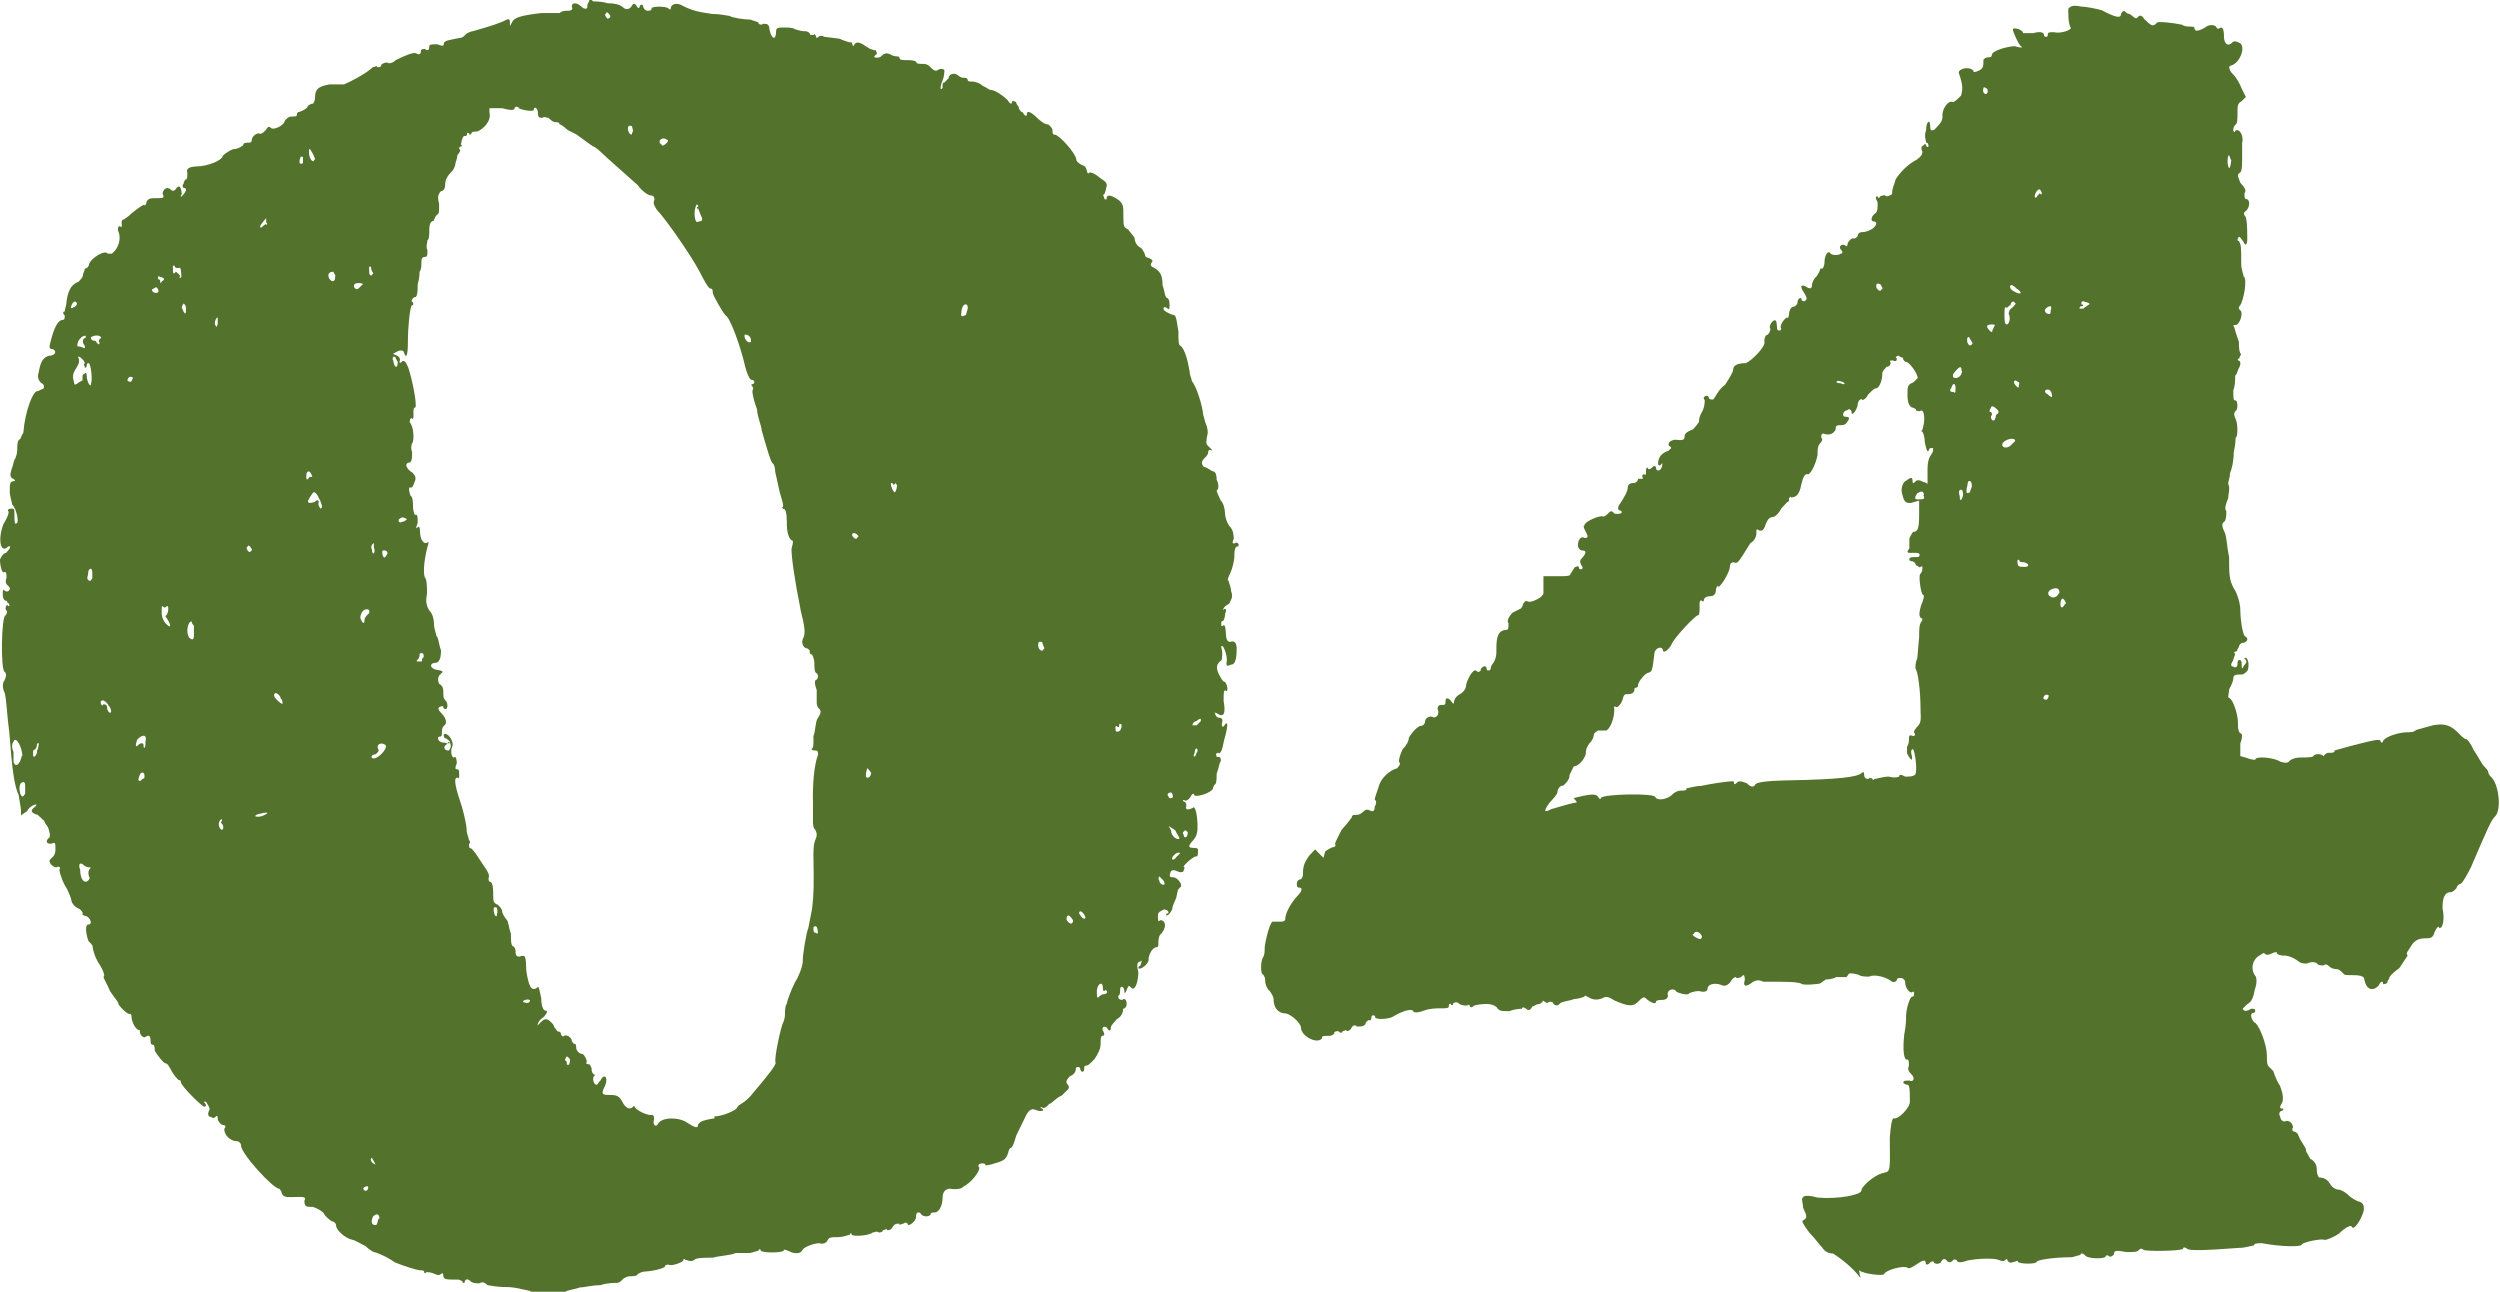
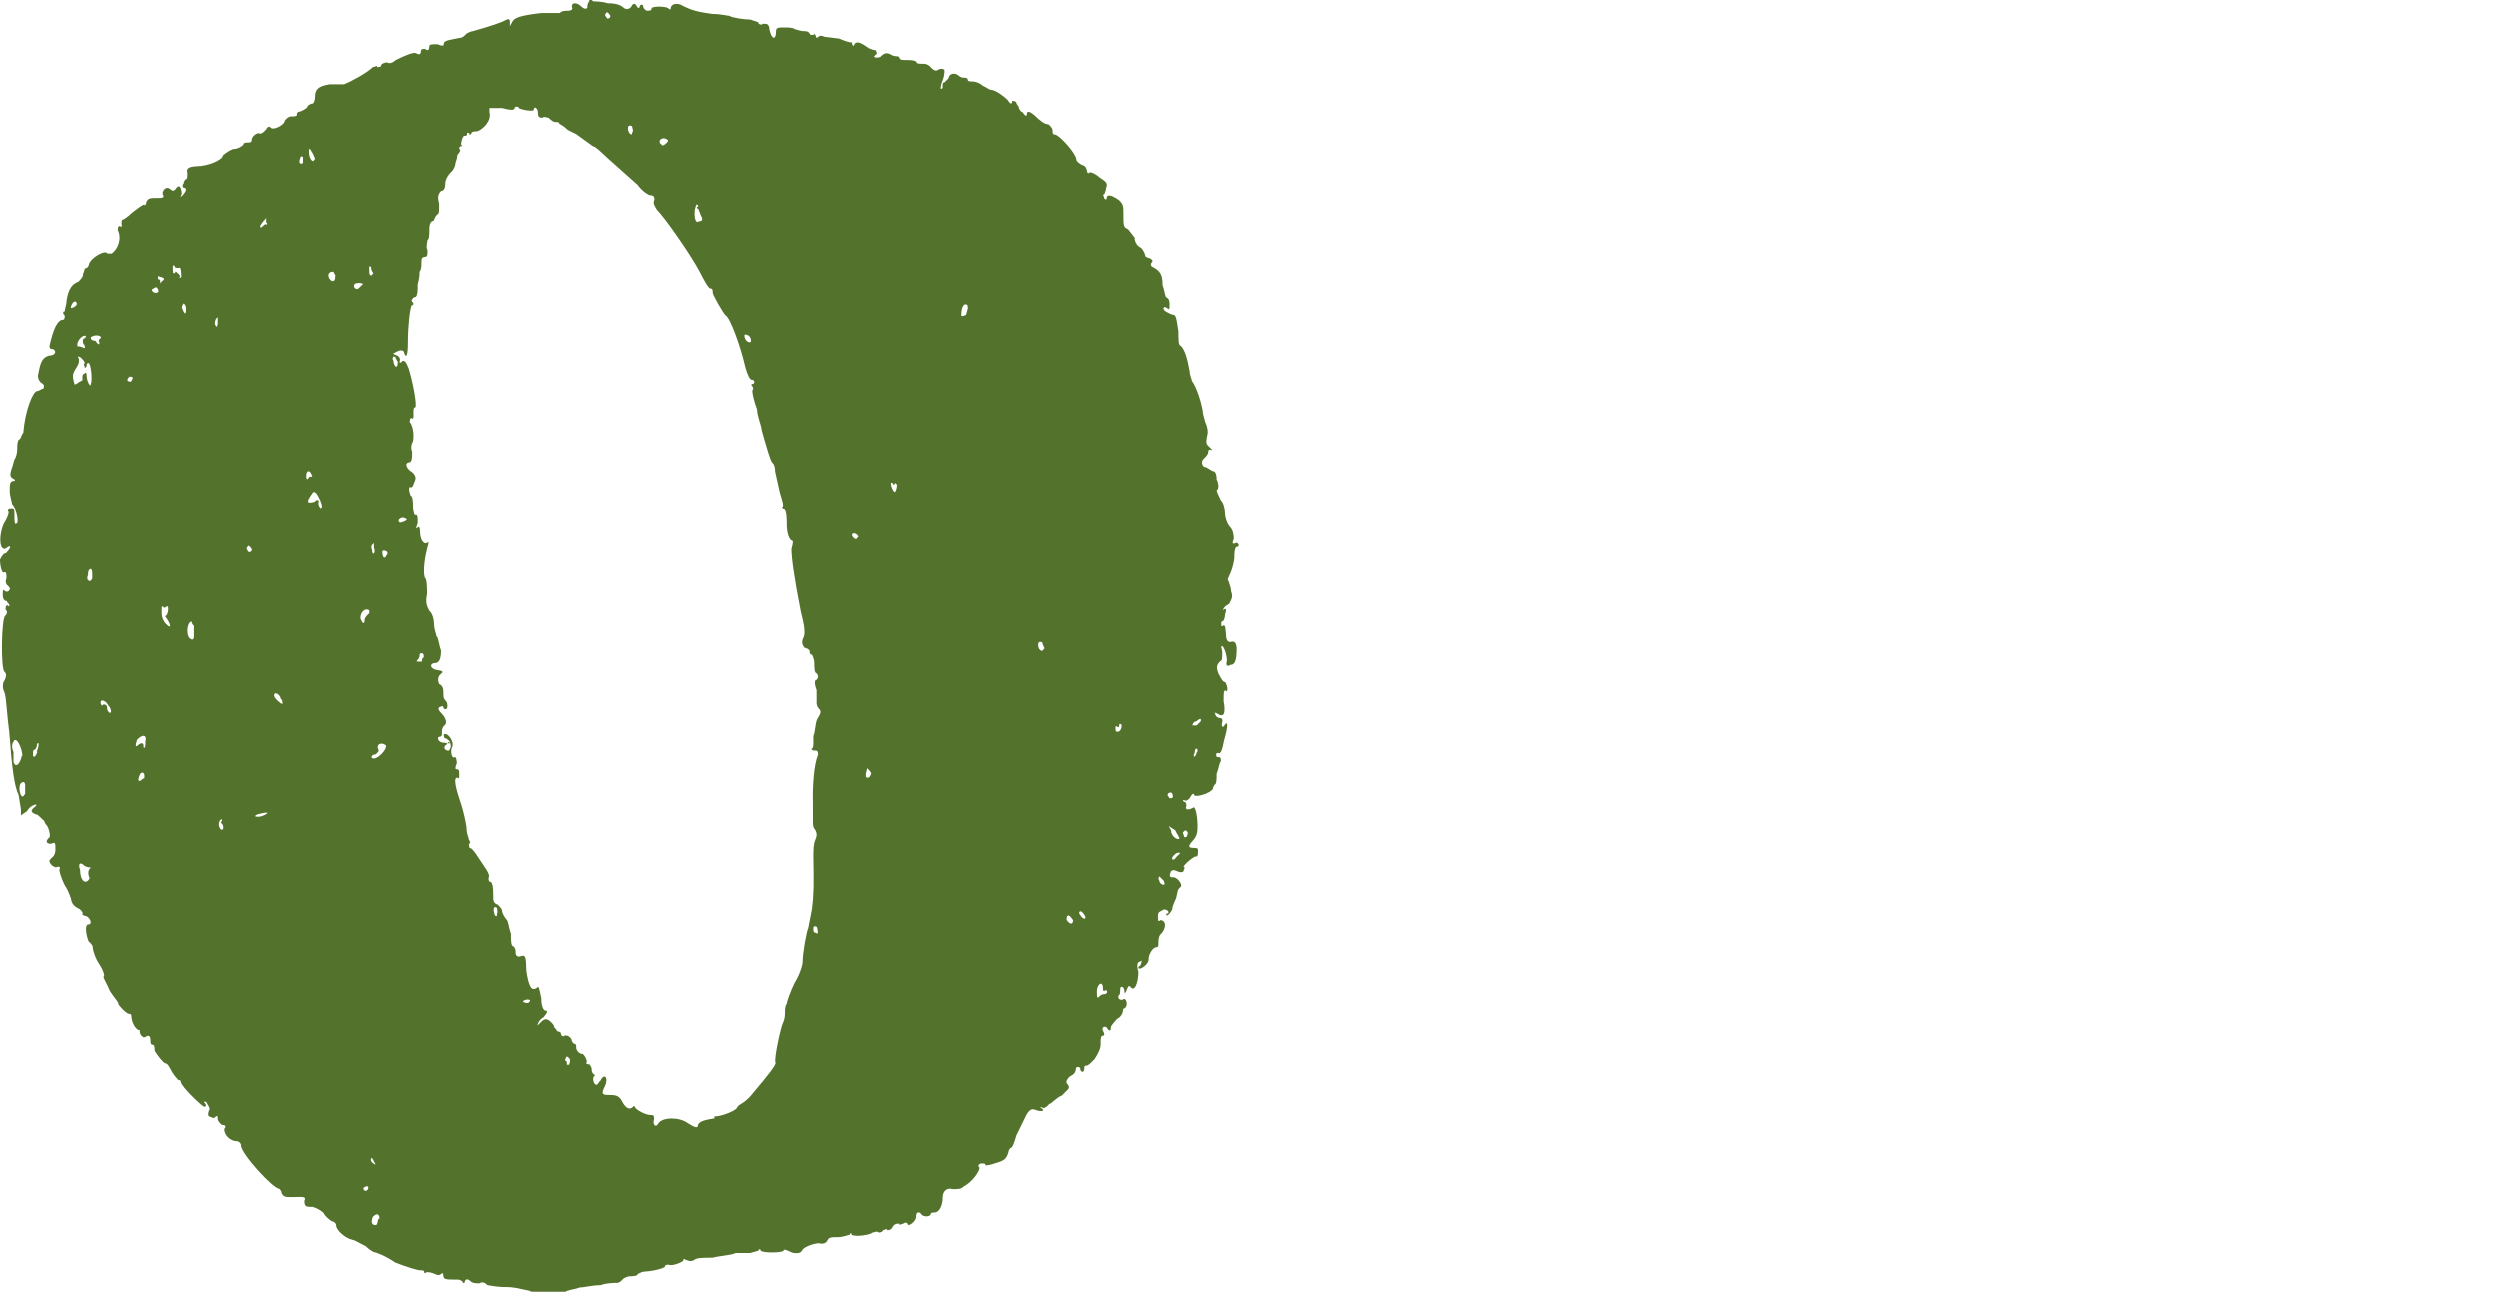
<svg xmlns="http://www.w3.org/2000/svg" id="_レイヤー_2" viewBox="0 0 53.63 27.71">
  <defs>
    <style>.cls-1{fill:#53722c;}</style>
  </defs>
  <g id="_レイヤー_1-2">
    <path class="cls-1" d="M11.17,27.65s-.14-.04-.31-.04c-.23,0-.36-.04-.4-.04-.05-.04-.09-.09-.18-.04-.05,0-.14,0-.18-.04-.06-.06-.11-.06-.13,0,0,.04-.04.05-.05,0,0,0-.05-.04-.09-.04-.27,0-.31,0-.32-.08,0-.06-.02-.07-.05-.04-.03.03-.07.03-.13,0-.09-.04-.14-.04-.18-.04-.03.03-.05.03-.05,0,0-.04-.04-.04-.09-.04-.05,0-.32-.08-.54-.17-.18-.13-.41-.22-.45-.22,0,0-.09-.04-.18-.13-.09-.04-.23-.13-.27-.13-.18-.04-.36-.22-.36-.31,0-.05-.05-.09-.09-.09,0,0-.14-.09-.18-.18-.09-.09-.23-.13-.23-.13-.14,0-.18,0-.18-.13.04-.09,0-.09-.27-.08-.13,0-.18,0-.22-.09,0-.05-.05-.09-.05-.09-.13,0-.82-.75-.82-.93,0-.05-.05-.09-.09-.09-.14,0-.27-.13-.27-.26.04-.05.04-.09-.05-.09-.05-.04-.09-.09-.09-.13,0-.04,0-.09-.05-.04,0,0-.04.05-.09,0-.06,0-.08-.04-.05-.13.04-.05,0-.09-.05-.18-.03-.03-.05-.03-.05,0,.05.04.05.09,0,.09-.04,0-.5-.44-.5-.53,0,0,0-.05-.05-.04,0,0-.09-.09-.14-.18-.05-.09-.09-.18-.14-.18-.04,0-.18-.18-.23-.27,0-.04,0-.14-.05-.13-.03,0-.04-.03-.04-.09,0-.09-.03-.12-.09-.09-.03.03-.06.03-.09,0-.05-.04-.05-.09-.05-.13,0-.05.05,0,0,0-.09,0-.18-.18-.18-.31,0,0,0-.05-.05-.04-.05,0-.23-.18-.23-.22,0-.04-.09-.13-.18-.27-.05-.13-.14-.27-.14-.31.04,0,0-.13-.09-.27-.09-.13-.14-.31-.14-.36,0-.05-.05-.09-.09-.13-.05-.13-.09-.36,0-.36.09,0,.04-.14-.05-.18-.05,0-.09-.04-.09-.04.04,0,0-.09-.09-.13-.09-.04-.14-.13-.14-.18,0,0-.05-.18-.14-.31-.09-.18-.14-.36-.1-.36,0-.03-.02-.04-.05-.04-.04.05-.18-.04-.18-.13l.04-.05s.09-.05.09-.18c0-.14,0-.18-.09-.13-.09,0-.14-.04-.05-.13.05,0,0-.22-.05-.27,0,0-.04-.04-.05-.09l-.14-.13c-.14-.04-.18-.09-.05-.18.03-.03.03-.05,0-.04-.04,0-.13.05-.18.14l-.13.09v-.13s-.05-.31-.05-.31c-.09-.18-.14-.54-.2-1.34-.05-.36-.06-.72-.1-.85-.05-.09-.05-.22,0-.27.04-.09.04-.14,0-.18-.09-.04-.07-1.21.02-1.21.04-.05.04-.09,0-.13,0-.06.01-.09.04-.09.03.03.05.03.04,0,0-.05-.05-.04-.05-.09-.05,0-.09-.04-.09-.13,0-.09,0-.14.04-.09,0,0,.05.04.09,0,.03-.03.03-.06,0-.09-.05-.04-.09-.09-.05-.18,0-.09,0-.14-.05-.13-.04.05-.09-.13-.09-.27.04-.09.09-.14.13-.14.04-.05.09-.09.09-.14t-.04,0c-.18.18-.23-.18-.1-.49.09-.14.13-.27.09-.27,0-.05.04-.05.09-.05.05,0,.05.04.05.09,0,.18,0,.27.05.22.05,0,0-.31-.1-.4,0-.04-.05-.18-.05-.27,0-.18,0-.22.09-.23.03,0,.03-.02,0-.04-.09-.04-.09-.09-.05-.22.04-.09.04-.18.08-.23,0,0,.04-.09.04-.18,0-.09,0-.18.04-.22.04,0,.04-.09.09-.14.04-.49.21-.9.3-.9.04,0,.09-.05.13-.05.03-.06.01-.1-.05-.13-.06-.06-.08-.13-.05-.22.04-.23.09-.32.22-.36.13,0,.18-.09.09-.14-.09,0-.09-.04-.05-.18.08-.32.17-.45.26-.45.04,0,.04-.05.04-.09-.04-.04-.05-.09,0-.09,0-.05.04-.14.04-.23.04-.27.13-.36.26-.41.04-.05.09-.09.09-.14,0-.04.04-.09.04-.14.05,0,.09-.05.09-.09.04-.14.35-.32.4-.23h.09c.13-.09.22-.32.13-.5,0-.06.01-.09.04-.09.05.04.05,0,.04-.05,0-.05,0-.09.04-.09,0,0,.09-.05.18-.14.15-.12.24-.18.27-.18,0,.04.04,0,.04-.05.04-.09.09-.09.22-.09s.18,0,.13-.09c0-.09.09-.18.18-.09.03.03.06.03.09,0,.09-.14.13-.05.14.09-.03.06-.03.07,0,.05.09-.09.13-.18.04-.18,0,0-.05-.04,0-.09,0-.05.04-.09.04-.09.04,0,.04-.05.04-.14-.03-.09.03-.13.18-.14.27,0,.58-.14.58-.23,0,0,.09-.09.22-.14.13,0,.22-.09.22-.09,0-.04.04-.05.09-.05.05,0,.09,0,.09-.05,0-.09.13-.18.18-.14.05,0,.09-.05.13-.09.03-.06.06-.07.09-.05.05.09.31-.05.31-.14.04-.05.09-.09.13-.09.09,0,.14,0,.13-.05,0-.04.04-.05.04-.05.04,0,.13-.05.18-.09,0-.05.09-.09.13-.09,0,0,.04-.05.04-.14,0-.18.09-.23.31-.27h.31c.13-.05.49-.24.62-.37.05,0,.09-.05.09,0,.05,0,.09,0,.09-.05.04-.05.13-.05.13-.05.04.04.13,0,.18-.05.18-.09.4-.19.45-.14.06.03.09.01.09-.05,0-.05.04-.05.09-.05.04.04.09.04.09-.05,0-.05.04-.05.18-.05.09.04.13.04.13,0,0-.09.13-.09.36-.14.05,0,.09-.05.13-.09,0,0,.09-.05.13-.05.36-.1.63-.19.71-.24q.09-.05.09.04v.09s.05-.09.05-.09c.04-.09.18-.14.62-.19h.4c.04-.05.13-.05.18-.05.09,0,.09-.05.09-.05-.05-.13.09-.14.18-.05.06.06.11.07.14.04,0-.05,0-.09.04-.14,0-.05.04-.05.09,0,.05,0,.18,0,.31.04.18,0,.27.04.32.08.06.06.12.06.18,0,.04-.09.09-.09.13,0,.03.03.05.03.05,0,0,0,0-.04.04-.05.04,0,.04.04.04.04,0,.04.05.09.09.09.04,0,.09,0,.09-.05,0-.05.31-.05.36,0,.03.03.05.03.05,0,0-.09.13-.14.27-.05.18.09.32.13.63.17.18,0,.32.04.36.04.05.04.32.08.45.08.09.04.18.04.18.09,0,0,.05.04.09,0,.09,0,.13,0,.14.13.05.22.14.22.14.04,0-.09.04-.09.18-.09.09,0,.18,0,.23.04.04,0,.09.04.22.04.05,0,.09.04.09.04,0,.05.05.04.09.04,0-.05.04,0,.05.04,0,.03.02.03.05,0,.03-.03.07-.03.13,0l.32.04c.09.04.22.09.27.08,0,.09.05.09.05.04.04-.05.09-.05.18,0l.14.09s.09.04.14.04c.03.06.03.09,0,.09l-.04.05s.05.04.14,0c.09-.09.13-.09.22-.05.05.04.14.04.14.04.03,0,.04.01.05.04,0,.04.09.04.14.04.09,0,.18,0,.22.04,0,.04.05.04.14.04s.14.04.18.09c.06.06.11.07.14.04.06-.03.1-.03.14,0,0,.05,0,.13-.04.23-.04.09-.04.14-.04.18.03,0,.05-.02.04-.05,0-.05,0-.09.04-.09l.09-.09c0-.09.13-.14.22-.05.05.04.09.04.14.04,0,0,.04,0,.05.04,0,.04.05.04.09.04.09,0,.18.04.23.09.09.04.14.09.18.09.09,0,.27.13.36.22.05.09.09.09.09.04,0-.03.03-.03.09,0,0,.05.05.09.05.09,0,.05.05.13.09.13.05.09.09.09.09.04,0-.09.09-.05.23.09.05.04.14.13.23.13.05.04.09.09.09.13,0,.05,0,.09.05.09.09,0,.45.4.46.53,0,.04.05.09.14.13.05,0,.09.09.09.13,0,0,0,.04.04.04,0-.05.13,0,.23.09.14.09.18.13.14.22,0,.05-.04.14-.04.14-.05,0,0,.05,0,.09.03.03.05.03.05,0,0-.09.09-.09.27.04.09.09.09.13.09.31,0,.23,0,.27.1.31l.14.18c0,.09.05.18.14.22.04.04.09.13.09.18,0,0,.05.04.09.04.06.03.08.06.05.09-.03.03-.03.06,0,.09.18.09.23.17.23.4.05.13.05.27.1.27.05.04.05.09.05.18,0,.06-.01.08-.04.05-.05-.04-.09-.04-.09,0,0,.05.09.09.18.13.09,0,.09.04.14.36,0,.18,0,.31.05.31.09.09.14.27.19.54,0,.09.05.18.05.22.09.09.23.53.24.71l.05.18s.05.09.05.22c-.04.18-.04.23,0,.27.09.09.14.13.05.09-.03,0-.04.02-.04.05,0,.05-.04.09-.09.14-.06.06-.06.12,0,.18.05,0,.09.04.18.09.05,0,.09.04.09.18.05.09.05.22,0,.23,0,.04.05.13.09.22.05.04.09.18.09.27,0,.09.05.22.09.27.09.09.09.18.1.27-.04.09-.04.14.05.09.05,0,.09.09,0,.09-.04.05-.04.14-.04.23,0,.05-.04.23-.08.32-.04.09-.09.18-.04.18,0,.05.05.13.05.22.05.13,0,.18-.04.27-.09.05-.13.09-.13.14.04-.05.09-.05.04.09,0,.09-.04.14-.04.14-.05,0-.04.05-.04.09,0,0,0,.05.05,0,.04,0,.04.09.05.18,0,.12.03.18.09.18.09-.03.13.01.14.13,0,.27-.04.36-.13.36-.09.05-.09,0-.09-.04.04-.09-.05-.36-.09-.36-.05,0,0,.05,0,.14,0,.09,0,.18-.04.18-.09.09-.09.14-.04.27.05.09.09.18.14.18,0,0,.04.04.05.13,0,.05,0,.09-.04.05-.04,0-.04.05-.04.23.05.27,0,.36-.13.27-.06-.03-.08-.03-.05,0,0,.05.05.09.09.09.06,0,.08.04.05.13,0,.06.02.08.05.04.09-.14.09,0,0,.31-.04.22-.08.31-.13.27,0,0-.05,0-.04.05,0,.03.02.05.05.04.05,0,.05.04.05.09-.04.05-.04.14-.09.27,0,.09,0,.22-.04.23,0,0-.04.05-.04.09-.04.09-.35.19-.4.14,0-.05-.05-.04-.09.05-.04.05-.09.09-.13.05-.03,0-.03.02,0,.04.04,0,.05.04.05.09-.04.09.05.09.14.04.04-.05.09.09.1.36,0,.13,0,.22-.08.32-.13.14-.13.18,0,.18.06,0,.09.01.09.04,0,.12-.01.16-.04.14-.05,0-.27.18-.27.23.05,0,0,.05,0,.09-.03.03-.07.03-.14,0-.06-.03-.1-.03-.13,0-.04.09-.04.14.05.13.09,0,.23.18.14.22l-.04.05-.04.18s-.09.18-.08.23c-.04.09-.09.14-.13.14t0-.04c.09,0,.04-.09-.05-.09-.09.05-.13.05-.13.14,0,.09,0,.14.05.09.13,0,.14.18,0,.31-.04.05-.04.14-.04.18,0,.05,0,.09-.04.09-.09,0-.18.18-.17.27,0,.09-.18.23-.22.18,0,0,0-.05.04-.05.04-.09.04-.14,0-.09-.05,0-.09.05-.04.22,0,.22-.08.45-.17.32-.05-.04-.05,0-.09.09-.03.06-.04.06-.04,0,0-.09-.09-.13-.09-.04,0,.04,0,.14-.04.14,0,.05,0,.09.09.09.04-.05.09,0,.09.09,0,.05-.04.09-.04.09-.05,0-.04.05-.04.05,0,.04-.04.14-.13.18-.04.05-.13.14-.13.18,0,.09-.04.09-.09,0-.06-.03-.09-.01-.09.05.05.09.05.13,0,.13-.04,0-.04.09-.04.18,0,.09-.04.18-.13.32-.09.09-.13.14-.18.14-.05,0-.04.05-.04.05,0,.13-.09.09-.09,0-.03-.03-.06-.03-.09,0,0,.09-.04.14-.13.18-.09.09-.09.14-.04.18.05.09,0,.09-.13.23-.13.05-.22.18-.27.18-.04.05-.09.09-.13.09-.06-.03-.07-.03-.05,0,.09.04.05.09-.09.05-.09-.04-.14-.04-.22.09l-.22.45c-.04.14-.08.27-.13.27,0,0-.04.05-.04.09-.04.14-.09.18-.27.23-.13.05-.22.05-.22.05,0-.05-.05-.04-.09-.04-.05,0-.09.05-.04.09,0,.09-.17.32-.35.41-.04.05-.13.05-.22.05-.14-.04-.22.05-.22.18,0,.18-.08.32-.17.32-.04,0-.09,0-.09.05-.04.05-.18.05-.22-.04-.06-.03-.09,0-.09.09,0,.09-.18.23-.18.14-.03-.03-.06-.03-.09,0-.04,0-.09.05-.09,0-.05,0-.09,0-.13.05-.04.09-.09.09-.13.09,0-.05-.05,0-.09,0,0,.05-.09.05-.09.05-.05-.04-.09,0-.13,0-.04.05-.36.1-.45.05,0-.05-.04-.04-.04,0-.04,0-.13.05-.27.05s-.18,0-.22.09c-.04.05-.09.05-.13.05-.04-.04-.36.05-.4.14-.03.06-.1.08-.22.05-.09-.04-.18-.09-.18-.04-.04.05-.45.05-.49,0,0-.04-.05-.04-.05,0l-.18.05h-.31c-.09.05-.36.06-.49.1-.18,0-.36,0-.4.05-.09.05-.13,0-.18,0-.03-.03-.05-.03-.05,0,0,.05-.27.14-.31.1-.04,0-.09,0-.09.05-.09.05-.27.09-.45.1-.04,0-.13.05-.13.05,0,.04-.09.05-.18.05-.05,0-.13.05-.13.05-.04.05-.09.09-.13.09-.05,0-.23,0-.36.05-.18,0-.36.05-.45.05-.13.05-.27.05-.31.1-.18.05-.76.01-.76-.03ZM.48,16.22c0-.18-.14-.45-.19-.31-.04.05-.04.14,0,.22v.22c.05.13.14.04.18-.14ZM.54,17.03v-.18c0-.09-.05-.09-.1-.04-.03.06-.03.14,0,.23.03.06.06.06.09,0ZM.79,16.12c.04-.09.04-.14.04-.18-.03,0-.04.02-.04.05,0,.05-.04.09-.04.09-.05,0-.04.05-.04.14.03.03.06,0,.09-.09ZM1.91,18.8s-.03-.07,0-.14l.04-.05s-.09,0-.14-.04c-.09-.09-.14-.04-.09.09,0,.22.1.31.18.22.03-.03.03-.06,0-.09ZM1.65,6.51s-.02-.05-.04-.04c-.05,0-.09.09-.09.14.05,0,.13-.05.13-.09ZM1.68,8.21s.09-.05.09-.05v-.09s0-.04.04-.05c.04-.05.05,0,.05.04,0,.13.09.27.09.18.04-.09,0-.45-.05-.45-.03,0-.04.02-.04.05,0,.03-.01.05-.04.05,0-.05-.05-.09,0-.09,0-.05-.05-.09-.09-.13-.06-.03-.07-.03-.05,0,.03.06.02.13-.04.22-.09.14-.09.18-.04.36,0,0,.05,0,.09-.05ZM1.8,7.4s-.05-.09,0-.14c.05,0,.04-.05.04-.05-.05-.04-.18.09-.18.18v.04s.09,0,.14.04c.03,0,.03-.03,0-.09ZM1.98,12.42v-.14c0-.13-.1-.09-.09.05-.04.09,0,.13.05.13l.04-.05ZM2.12,7.35s0-.09.04-.09c.04-.05-.09-.09-.18-.04-.05,0-.04.09.05.09,0,0,.04,0,.04.04t.05.04s.04-.05,0-.05ZM2.34,15.16c-.05-.13-.18-.18-.18-.09,0,.05.05.09.05.04.05,0,.09,0,.09.09,0,.03.02.06.05.09.05,0,.04-.05,0-.14ZM2.85,8.1s-.05-.04-.09,0c-.04.05-.04.09.05.09,0,0,.04-.05.04-.09ZM3.12,15.91c.04-.14-.05-.18-.18-.04-.04.14-.04.18.05.09.06-.03.09-.02.09.04,0,.09.05.04.04-.09ZM3.09,16.71c.04-.14-.05-.18-.09-.09-.04.09-.04.14,0,.13.04,0,.04-.05.09-.05ZM3.35,6.16s-.09.05-.09.05c0,.09.14.09.14.04,0-.03-.01-.06-.05-.09ZM3.57,13.25s-.05-.04,0-.05c0,0,.04-.05.04-.14q0-.09-.05-.04s-.04.03-.05,0c-.05-.04-.04,0-.04.14,0,.09.05.18.09.22.06.06.09.07.09.04,0-.04-.05-.13-.09-.18ZM3.48,6.03s.04-.02.04-.05c0,0-.04-.04-.09-.04-.03-.03-.05-.01-.04.05.05,0,.05.04.05.09l.04-.05ZM3.89,5.93s0-.23-.05-.18c-.05,0-.09,0-.09-.04-.03-.03-.05-.01-.04.05,0,.09,0,.13.05.09,0-.03.01-.03.04,0,.05.04.09.09.05.09,0,.03.02.03.04,0ZM4.16,13.64s0-.13,0-.22c-.05-.04-.05-.09-.05-.09-.09,0-.13.27-.04.36.05.04.09.04.09-.05ZM3.94,6.51s-.04.05-.04.09c.05.13.09.18.09.04,0-.05,0-.09-.05-.13ZM4.76,17.67s-.05-.04,0-.05v-.05s-.05.02-.05.05c-.04.05,0,.18.05.18.04,0,.04-.09,0-.13ZM4.67,6.95s0-.09,0-.14c-.04,0-.09.14-.04.18,0,.05.04,0,.04-.05ZM5.38,11.74l-.05-.04s-.04.05-.04.05c0,.05.05.09.05.09.05,0,.09-.05.04-.09ZM5.7,17.47c.09-.05,0-.05-.18,0-.06.03-.06.05,0,.05.05,0,.09,0,.18-.05ZM5.62,4.87s.09-.09.09-.05c.03,0,.03-.02,0-.05v-.09s-.13.14-.13.18c0,.03.02.03.05,0ZM6.02,14.96c-.05-.09-.14-.13-.14-.04,0,.05.14.18.18.18,0-.05,0-.09-.05-.13ZM6.49,3.37s-.04-.03-.04,0c-.04.09-.04.18.05.13v-.14ZM6.65,10.23s.05,0,.05,0c-.05-.18-.14-.13-.13,0,0,.06.02.07.04.04l.04-.05ZM6.84,10.68c-.06-.12-.11-.15-.14-.09-.13.18-.13.23.05.18.04-.05.09-.05.09,0-.04.05.05.18.05.13.04,0,0-.13-.05-.22ZM6.76,3.41s-.05-.13-.09-.18c-.03-.06-.05-.04-.04.05,0,.09.05.18.09.18l.04-.05ZM7.2,5.92s-.05-.09-.05-.09c-.09,0-.13.05-.09.14.05.09.14.09.13-.05ZM7.9,25.47s0-.05-.09,0c0,0-.04.05,0,.05,0,.04.09.04.09-.05ZM7.7,6.18l.09-.09s-.09-.04-.18,0c0,0-.04.05,0,.09.03.03.06.03.09,0ZM7.91,13.17s.03-.06,0-.09c-.09-.04-.18.05-.18.18.05.13.09.13.09.04,0-.05.04-.09.09-.14ZM8.03,24.93s-.05-.09-.05-.09c-.04,0-.04.09.05.13.03.03.03.01,0-.04ZM8.1,26.23s0-.09.04-.09c0-.09-.05-.13-.14-.04-.04.09-.04.18.05.18,0,0,.05,0,.04-.05ZM8.28,15.99s-.05-.04-.09-.04c-.06,0-.09.03-.09.09.05.09,0,.09-.04.14-.09,0-.13.09-.04.09.09,0,.27-.18.26-.27ZM8.02,11.74v-.09s-.09.05-.04.14c0,.14.09.09.04-.05ZM8.01,5.86s-.05-.04-.05-.13c-.03-.03-.05-.01-.04.05,0,.09,0,.13.05.13t.04-.05ZM8.29,11.82s-.06-.03-.09,0c0,.14.05.18.09.09.03-.03.03-.06,0-.09ZM8.54,7.78s-.05-.09-.05-.09c0-.03-.02-.04-.05-.04,0,0-.04.05,0,.09,0,.09.05.13.05.13.04,0,.04-.05.04-.09ZM15.32,23.95c.18,0,.49-.14.49-.19t.04-.05s.18-.09.31-.27c.35-.41.48-.59.48-.64-.05-.04.12-.81.16-.86,0,0,.04-.09.04-.18,0-.09,0-.18.04-.23,0-.04.08-.27.17-.45.09-.14.17-.36.17-.45,0-.18.08-.63.12-.72l.08-.41c.04-.31.04-.54.03-1.12,0-.13,0-.27.04-.36.04-.09.04-.14,0-.22-.05-.04-.05-.13-.05-.18v-.4c-.01-.36.02-.81.11-1.03,0-.04,0-.09-.05-.09-.04,0-.09,0-.09-.04.05,0,.04-.14.04-.27.04-.09.04-.27.08-.36.09-.14.09-.18.04-.23,0,0-.05-.04-.05-.13v-.27c-.05-.13-.05-.22,0-.22.04-.05.04-.09,0-.14-.05,0-.05-.13-.05-.22,0-.09-.05-.18-.05-.18-.05,0-.05-.04-.05-.09l-.05-.04c-.09,0-.14-.13-.09-.22s.04-.23-.05-.58c-.15-.76-.2-1.16-.2-1.34.04-.14.04-.18,0-.18-.05-.04-.09-.13-.1-.31,0-.13,0-.31-.05-.36-.05,0-.05-.04-.05-.04.05,0,0-.14-.05-.31l-.1-.45s0-.13-.05-.18c-.04,0-.14-.36-.24-.71,0-.09-.09-.27-.1-.45-.05-.13-.1-.31-.1-.4.04-.05,0-.09,0-.09-.03-.03-.03-.04,0-.05,0,0,.05,0,.04-.05,0-.04-.05-.04-.05-.04-.04,0-.09-.09-.14-.27-.1-.45-.33-1.07-.42-1.11-.05-.04-.28-.44-.28-.49,0-.05,0-.09-.05-.09-.04,0-.14-.18-.23-.36-.19-.36-.74-1.15-.92-1.33-.05-.09-.09-.13-.05-.22,0-.06-.03-.09-.09-.09-.04,0-.18-.09-.27-.22l-.64-.57c-.14-.13-.27-.26-.32-.26l-.36-.26-.18-.09c-.09-.09-.18-.13-.18-.13,0-.04-.05-.04-.09-.04-.04,0-.09-.04-.14-.09-.04,0-.09-.04-.14,0-.06,0-.09-.03-.09-.09,0-.05,0-.09-.05-.13-.03,0-.04.02-.04.05,0,.04-.27,0-.32-.04,0-.04-.09-.04-.09,0,0,.05-.09.05-.27,0h-.27s0,.09,0,.09c.05.18-.13.36-.26.41-.05,0-.13,0-.13.05-.03.03-.04.03-.04,0-.03-.03-.05-.03-.05,0,0,.03-.01.04-.04.05-.05-.04-.09.14-.09.18.03.03.03.04,0,.04-.04,0-.04.05-.04.05.05.04,0,.09-.04.14,0,.09-.04.14-.04.18,0,.04-.04.14-.09.18-.09.09-.13.18-.13.27,0,.09-.04.14-.09.14-.04.05-.09.09-.04.27,0,.18,0,.22-.04.23t-.04.05s-.04.09-.04.09c-.05,0-.09.05-.09.18,0,.09,0,.22-.04.23,0,.05-.04.14,0,.22,0,.09,0,.13-.04.14-.09,0-.09.05-.09.14,0,.05,0,.13-.04.18,0,.05,0,.13-.04.27,0,.14,0,.22-.04.27-.05,0-.09.05-.09.09.05.04.05.09,0,.09-.04.09-.08.45-.08.81,0,.27-.04.36-.09.18-.03-.03-.08-.03-.14,0l-.09.05.09.04s.09.04.05.13c0,.03.02.03.05,0,.04-.05.09,0,.14.13.09.27.19.8.15.85-.05,0-.04.09-.04.14,0,.09,0,.13-.04.09-.03,0-.04.03-.04.09.09.09.1.4.05.45,0,0-.04.09,0,.18,0,.14,0,.18-.04.23-.14,0-.09.14.05.22.06.06.08.12.05.18-.04.09-.04.14-.09.14-.05-.04-.04.09,0,.18.04,0,.05.13.05.22,0,.13.05.22.05.18.05,0,.05.04.05.18-.04.09-.04.14,0,.09.03-.03.05,0,.05.09,0,.18.09.31.18.22v.04c-.08.27-.12.58-.08.72.05.04.05.22.05.36-.04.18,0,.27.05.36.05.04.09.13.1.27,0,.14.05.22.05.27.05.04.05.18.1.31,0,.18-.04.27-.13.27-.09,0-.13.09,0,.14.22.04.18.04.09.13-.03.06-.03.12,0,.18.09.04.09.13.09.18,0,.09,0,.13.05.18.05.04.05.18,0,.18-.05,0-.05-.04-.05-.04,0-.03-.03-.03-.09,0-.03.03-.01.07.05.13.09.09.14.22.05.27-.04.05-.04.09-.04.14,0,.05,0,.09-.04.09-.09,0-.04.14.09.13.14.04.18,0,.04-.09-.05,0-.05-.04-.05-.09.09-.05.23.17.18.27s0,.27.05.22c.04,0,.04.04.05.13-.04.09-.04.14,0,.13.05,0,.05.04.05.13,0,.05,0,.09-.04.05-.09,0-.04.22.1.63.05.18.1.4.1.49,0,.09.05.18.05.22,0,0,.05.04,0,.09,0,.05,0,.09.05.09,0,0,.09.09.14.18l.18.27s.09.13.05.18c0,.05,0,.09.05.09.04.04.05.13.05.27,0,.14,0,.18.1.22.04.04.09.09.09.13,0,.05.05.13.09.18.05.04.05.18.1.31,0,.13,0,.27.05.27.05.04.05.09.05.13,0,.09.05.09.09.09.13-.05.13,0,.14.31.05.31.1.45.23.36.04-.05.04,0,.09.22,0,.18.05.27.09.27.05,0,.05.04-.04.14-.09.05-.13.14-.13.18l.09-.09c.06-.06.12-.06.18,0,.05.04.09.09.09.13.05.04.05.09.09.09.05,0,.05.04.05.04,0,.04.05.09.09.04.06,0,.11.03.14.09,0,.05.05.09.05.09.05,0,.05.04.05.09,0,.04.05.13.14.13.05.04.09.13.09.18-.05,0,0,.05.05.04,0,0,.04.04.05.09,0,.04,0,.09.05.13.03,0,.03.01,0,.04-.04.05,0,.18.05.18.04,0,.04-.05.09-.09.09-.18.18-.05.09.13-.09.18-.04.18.14.18.13,0,.18.04.23.13.09.18.18.18.23.13.03-.03.04-.03.05,0,0,.04.23.18.36.17.05,0,.05.04.05.09-.04.14.05.18.09.09.09-.14.45-.14.63-.01.14.09.23.13.22.04.04-.05.04-.09.36-.14ZM8.73,11.14s-.05-.04-.09-.04c-.05,0-.09.05-.09.05,0,.06.03.07.09.04.04,0,.09-.05.09-.05ZM9.05,14.19s0-.09.04-.09c0-.05,0-.09-.05-.09-.05,0-.04.05-.04.05,0,.05-.04.09-.04.09-.03.03-.03.04,0,.04h.09ZM9.67,16.01c0-.09-.05-.13-.09-.04-.09.05-.04.14.05.13,0,0,.04-.05.04-.09ZM10.67,19.59c0-.09,0-.13-.05-.13-.04,0-.04.09,0,.18.03.03.05.01.04-.05ZM11.38,21.46s-.05-.04-.14,0c-.03.03-.03.04,0,.04.09.04.13,0,.13-.05ZM12.21,22.83s.04-.09,0-.13l-.05-.04s-.04.05-.04.09c.04,0,.04.04.04.09h.05ZM13.07.3l-.05-.04s-.04.05-.04.05c0,.04.05.09.05.09.05,0,.09-.05.04-.09ZM13.56,2.71c-.06-.03-.09-.01-.09.05,0,.09.09.18.09.09.04-.05,0-.09,0-.14ZM14.33,3.01s-.05-.04-.09-.04c-.09,0-.13.09-.04.14,0,.05.13-.05.13-.09ZM15.03,4.61s-.05-.13-.05-.13c-.04,0-.04-.04,0-.05,0-.03-.02-.04-.04-.04,0,0-.04.09-.04.18,0,.18.05.22.09.18.09,0,.09-.05.04-.14ZM16.06,7.2c-.06-.03-.09-.03-.09,0,0,.09.09.18.14.13,0-.05,0-.09-.05-.13ZM17.54,19.96s0-.09-.05-.09c-.05,0-.04.05-.04.05,0,.05,0,.09.05.09.05.04.05,0,.04-.05ZM18.42,11.51c-.05-.09-.14-.09-.14-.04,0,.04.05.09.09.09l.04-.05ZM18.69,16.58s-.09-.13-.09-.09c-.04.14-.04.23.05.18,0,0,.04-.05.04-.09ZM19.25,10.42s-.05-.09-.05-.04c-.03.03-.04.03-.04,0-.03-.03-.05-.03-.05,0,0,.05.05.18.09.18,0,0,.04-.05.04-.14ZM20.72,6.76s.04-.14.04-.14c0-.05,0-.09-.05-.09-.05,0-.09.09-.09.23,0,.03.03.03.09,0ZM22.41,13.91s-.05-.09-.05-.13c-.06-.03-.09-.01-.09.05,0,.09.05.13.09.13l.04-.05ZM23.01,19.73s-.05-.09-.09-.09c-.04,0-.04.05-.04.09.05.09.14.13.14,0ZM23.27,19.64s-.05-.09-.09-.09c-.04,0-.04.05,0,.09.05.09.14.09.09,0ZM23.66,21.33s.09,0,.09-.05c0-.03-.02-.04-.04-.04-.04.05-.05,0-.05-.04,0-.18-.14-.09-.13.09,0,.09,0,.14.05.09,0,0,.04-.05.09-.05ZM24.05,15.54s-.04-.03-.04,0c0,.06-.01.07-.04.05-.03-.03-.05-.01-.04.05,0,.06.03.07.09.04.04-.05.04-.09.04-.14ZM24.96,18.89l-.09-.09s-.04.05,0,.09c0,.05.05.09.09.09.03,0,.03-.03,0-.09ZM25.16,17.09s0-.09-.05-.09c-.05,0-.09.05-.04.09,0,.05.09.04.09,0ZM25.21,17.81l-.14-.09.05.09c0,.13.14.22.18.18,0-.04-.05-.09-.09-.18ZM25.31,18.3s-.05-.04-.13.05c-.09.09,0,.13.05.04l.09-.09ZM25.48,17.85l-.05-.04s-.09.05-.04.09c0,.09.09.09.09-.05ZM25.67,15.56l.09-.09v-.05s-.05,0-.09.05c-.05,0-.09.05-.09.09t.09,0ZM25.68,16.14c.04-.09-.05-.13-.05,0-.03.06-.03.09,0,.09,0,0,.04-.05.04-.09Z" />
-     <path class="cls-1" d="M39.91,27.42c-.14-.22-.5-.48-.59-.53-.09,0-.18-.04-.23-.13-.05-.04-.14-.18-.27-.31-.14-.18-.18-.27-.14-.27.09-.05.09-.09,0-.27,0-.09-.05-.22,0-.22,0-.05.13-.05.31,0,.45.04.94-.06.94-.15,0-.09.27-.32.44-.37.18-.05.18.04.17-.77.02-.27.05-.41.08-.41.09.04.36-.23.35-.36,0-.22,0-.36-.05-.36-.05,0-.09-.04-.09-.04,0-.05.04-.05.13-.05.09.04.13-.05.04-.14-.04-.04-.09-.09-.05-.18,0-.09,0-.14-.05-.13-.05,0-.09-.18-.05-.54.04-.18.04-.36.04-.4,0-.14.08-.41.13-.41.05,0,.04-.05.04-.09,0,0,0-.04-.05,0-.05,0-.14-.09-.14-.22,0-.05-.05-.09-.09-.09-.05,0-.09,0-.09.05-.04.05-.09.05-.14,0-.14-.09-.36-.13-.45-.08-.09,0-.18,0-.23-.04-.14-.04-.22-.04-.22,0t-.04.05s-.09,0-.22,0c-.09.05-.18.05-.22.05l-.13.09s-.36.05-.4,0c-.09-.04-.36-.04-.58-.04h-.23c-.09-.04-.14-.04-.22,0-.18.14-.22.09-.18-.04,0-.09-.02-.12-.05-.09-.04.05-.09.05-.13.05,0-.05-.09,0-.13.09-.09.09-.13.09-.22.05-.14-.04-.27,0-.27.09,0,.04-.04.09-.18.05-.13,0-.22.05-.22.05,0,.05-.22,0-.27-.04-.05-.09-.22-.04-.18.09,0,.05-.04.09-.13.09-.04,0-.13,0-.13.05,0,.05-.13,0-.22-.09-.03-.03-.08-.01-.13.05-.13.14-.22.14-.54,0-.14-.09-.18-.09-.27-.04-.09.03-.16.03-.23,0-.09-.04-.14-.09-.14-.04,0,0-.13.05-.22.05-.13.05-.27.05-.31.1-.04.05-.09.05-.14,0,0-.04-.04-.04-.09-.04-.04.05-.09,0-.09,0-.03-.03-.05-.03-.05,0,0,0-.04.05-.09.05-.05,0-.09.05-.13.05-.04.09-.09.09-.13.05-.05-.04-.09-.04-.09,0-.04,0-.14,0-.27.05-.18,0-.22,0-.27-.08-.09-.09-.27-.09-.49-.04-.04.05-.09.05-.09,0,0,0-.05-.04-.05,0-.05,0-.13,0-.18-.04-.04-.04-.09-.04-.13,0,0,.04-.04.05-.05,0-.03,0-.04.02-.04.05,0,.05-.04.05-.18.05-.09,0-.22,0-.36.05-.13.05-.22.05-.23,0-.05-.04-.22,0-.45.14-.13.05-.36.05-.36,0,0-.03-.02-.04-.04-.04-.05,0-.04.05-.04.05,0,.04-.04.09-.04.05-.04,0-.09.05-.09.09-.04.05-.09.05-.18.05-.04-.04-.09-.04-.13.05,0,0-.04.05-.09.05,0-.05-.05,0-.09,0,0,.04-.04.05-.09,0-.04,0-.09,0-.09.05-.04.05-.09.05-.13.05-.09,0-.14,0-.13.05-.09.14-.45-.04-.45-.22,0-.09-.18-.27-.32-.31-.18,0-.27-.13-.27-.31,0-.05-.05-.13-.09-.18-.05-.04-.09-.13-.09-.22,0-.09-.05-.13-.05-.13-.05,0-.05-.27,0-.36.04-.05.04-.14.04-.23.04-.27.13-.54.17-.54h.18s.09,0,.09-.05c0-.14.13-.36.26-.5.09-.09.13-.18.04-.18-.05,0-.05-.04-.05-.09,0-.05.04-.09.09-.09,0,0,.04-.05.04-.09,0-.22.04-.27.13-.41l.13-.14.18.18.04-.14s.13-.09.18-.09c0,0,.04,0,.04-.05-.04,0,.04-.14.13-.32.13-.14.22-.27.22-.27,0-.05.04-.05.09-.05.09,0,.13-.05.18-.09.03-.03.07-.03.13,0,.06.03.09,0,.09-.09.04-.05.04-.14,0-.14,0-.05.04-.14.08-.27.04-.18.22-.36.4-.41.04-.05.09-.09.04-.14,0-.09.04-.18.08-.27.09-.09.13-.18.13-.23,0-.04.18-.27.26-.27.05,0,.09-.05.09-.09,0-.09.13-.14.18-.09.09,0,.13-.09.09-.18,0-.09.04-.09.13-.09.04,0,.04-.05.04-.09,0-.09.09-.05.14.04.03.03.04.03.04,0,0-.05.04-.14.13-.18.09-.05.13-.14.13-.18,0-.05.04-.14.09-.23.06-.09.1-.12.13-.09.03.03.06.03.09,0,0-.09.13-.14.13-.05,0,.03.02.05.05.04.04,0,.04-.05.04-.05,0-.04.04-.09.04-.09.04-.05.09-.14.08-.32,0-.27.04-.4.22-.41.04,0,.04-.05.04-.14-.04-.04,0-.14.09-.23l.18-.09s.04-.05.04-.09c.04-.05.04-.09.13-.05.09,0,.31-.1.31-.19v-.36s.31,0,.31,0c.18,0,.27,0,.27-.05l.09-.14s.09-.05.09,0c0,0,0,.05.05.04.04,0,.04-.05,0-.09-.03-.06-.03-.1,0-.13.09-.09.13-.18.04-.18-.09,0-.14-.09-.09-.22.03-.06.07-.08.13-.05.06,0,.07-.03.04-.09-.05-.09-.09-.18-.05-.18,0-.09.36-.23.4-.19.05,0,.09-.05.13-.09.03-.03.06-.03.09,0,0,.05.18.04.18,0,0-.03-.02-.04-.04-.04-.05,0-.05-.09,0-.14.09-.14.17-.27.17-.36,0-.05.04-.09.13-.09.05,0,.09-.05.09-.09t.09,0s.03.01,0-.05c0-.03.01-.04.04-.05.04.04.04,0,.04-.05,0-.04,0-.09.04-.09,0,.05.05.04.09,0,.04-.05.09-.05.09.04.03.03.06.03.09,0,.04-.05.04-.09.04-.14l-.04.05s-.05.02-.05-.04c0-.14.09-.23.22-.27.04-.05.09-.05.04-.09-.09-.04,0-.18.18-.14.09,0,.13,0,.13-.09,0-.04.04-.09.18-.14.04-.05.13-.14.13-.18,0-.05,0-.09.08-.23.04-.09.04-.18.04-.22-.05-.04,0-.09.04-.09,0,0,.04,0,.05.04,0,.04.05.04.09.04l.04-.05s.09-.18.22-.27c.09-.14.17-.27.17-.32,0-.09.09-.14.27-.14.13-.05.44-.37.4-.46,0-.05,0-.09.04-.14.05,0,.09-.09.09-.14-.05-.04.04-.18.09-.18.04,0,.04.04.05.13,0,.05,0,.09.05.09.05,0,.04-.05.04-.05-.05-.04.08-.23.13-.23,0,.04.04,0,.04-.09,0-.04.04-.14.09-.14.04,0,.09-.05.09-.09,0-.09.09-.14.09-.05.03.03.06.03.09,0,.04-.05,0-.09-.05-.18-.09-.13-.05-.18.09-.09.06.03.09.01.09-.05,0-.05.04-.14.09-.18.04-.05.09-.14.09-.18h.05s.04-.05.04-.14c0-.14.08-.27.13-.18.04.04.18.04.22,0,.05,0,.04-.05,0-.09-.05-.04,0-.13.09-.09.03.03.05.03.05,0,0-.09.13-.18.13-.14.03,0,.06-.02.09-.05,0-.05.04-.09.09-.09.14,0,.31-.1.31-.19,0,0,0-.04-.05-.04-.09,0-.05-.13.04-.18.04-.05.04-.09.04-.23-.05-.09-.05-.13,0-.13,0,.05.05.04.05,0,.04,0,.09-.05.13,0,.09,0,.13-.05.13-.05,0-.13.04-.18.08-.32.09-.14.26-.32.44-.41.13-.09.13-.14.13-.18-.05-.09,0-.13.04-.14,0-.05.04,0,.04,0,0,.03.02.05.05.04,0-.05,0-.09-.05-.09,0-.05-.05-.13,0-.27,0-.18.09-.27.09-.05,0,.06.03.07.09.04.13-.14.18-.18.17-.32,0-.13.13-.32.22-.27.04,0,.09-.05.18-.14.04-.14.04-.23-.05-.49,0-.09.22-.14.31-.05,0,.05.05.04.13,0,.09-.05.09-.09.09-.23,0,0,.04-.05.09-.05.04,0,.09,0,.09-.05,0-.09.31-.18.49-.19.14.04.18.04.14,0-.04,0-.18-.31-.18-.36,0-.05.22,0,.22.08h.22c.18-.05.23,0,.23.04,0,0,0,.04.04.04.05,0,.04-.05.04-.05,0-.05.04-.05.13-.05.14.04.4-.05.36-.1-.05-.09-.05-.27-.05-.4.04-.05.09-.09.27-.05.09,0,.31.04.45.08.32.17.41.17.41.08.03-.06.06-.08.09-.05l.05.04s.04,0,.09.04c.05.04.09.09.13.04.04-.05.09-.05.14.04.14.13.18.18.27.08,0-.04.36,0,.54.04.05.04.13.04.18.04.04,0,.09,0,.09.04,0,.09.14.04.27-.05.06-.03.12-.03.18,0,.03.06.06.07.09.04.06-.03.09.03.09.18,0,.18.1.22.18.13,0,0,.04-.05.13,0,.18.04.05.45-.17.5-.04,0-.04.09.05.18.05.04.14.18.19.31l.09.18-.09.09c-.09.05-.09.09-.09.27,0,.09,0,.22-.04.23-.09.09-.04.22,0,.13.09-.05.18.13.14.27v.22c0,.27,0,.36-.04.41-.09.05-.04.09,0,.22.09.09.14.18.09.22,0,.09,0,.14.05.13.09.04.05.22-.04.27-.03.03-.03.06,0,.09.04.04.05.22.05.49,0,.13-.04.18-.09.05-.05-.04-.05-.09-.09-.09-.04.05-.04.09,0,.09.05.09.05.13.05.49,0,.13.05.22.05.27.09.04,0,.54-.08.63-.03.03-.03.06,0,.09.09.04,0,.31-.08.32q-.09,0-.04.05s.05.18.1.31c0,.09,0,.23.05.27,0,0-.04.05-.04.09-.05,0-.04.05,0,.05.03.03.03.07,0,.14-.04.05-.04.14-.09.18,0,.09,0,.22-.04.31,0,.18,0,.23.05.22.05,0,.05.22,0,.22-.04.05-.04.09,0,.18.05.09.05.4,0,.4,0,0,0,.14-.04.31,0,.18-.04.36-.08.45,0,.09-.04.18-.04.23.05.09,0,.22,0,.31-.04.09-.09.23-.04.27,0,.09,0,.18-.04.23-.06.03-.06.1,0,.22.05.09.05.31.1.54,0,.36,0,.49.1.67.09.13.14.36.14.45,0,.22.05.54.1.58.09.04.05.13-.04.14-.05,0-.09.05-.09.09,0,0-.04.05-.04.09-.05,0-.09.05-.04.05,0,.05-.04.09-.04.14-.06.09-.06.14,0,.14.05.04.09,0,.09-.05,0-.04,0-.09.04-.09.05,0,.05.04.05.13,0,.06.02.06.04,0,.04-.05.09-.09.04-.14-.03-.03-.03-.04,0-.04.05,0,.09.13.05.27-.04.05-.09.09-.13.09-.13,0-.18,0-.18.09,0,.04-.04.14-.09.23,0,.09-.04.18,0,.18.09.04.19.36.19.54,0,.09,0,.18.05.22.05,0,.05.09,0,.22v.27s.14.04.14.04c.09.04.18.04.18.04,0-.09.4-.05.54.04.09.03.15.03.18,0,.04-.05.13-.09.27-.09.13,0,.27,0,.27-.05.06-.03.12-.03.18,0,.03.03.04.03.04,0,0,0,.04-.05.09-.05.09,0,.14,0,.13-.05l.36-.1c.54-.14.62-.15.63-.1,0,.04.05.04.05,0,.04-.09.31-.18.49-.19.09,0,.18,0,.22-.05l.36-.1c.27-.05.4,0,.59.21.05.04.09.09.14.09,0,0,.09.09.14.22.09.13.18.31.23.36s.09.09.09.13c0,.04.05.09.09.13.14.18.19.67.06.81-.09.09-.13.18-.52,1.09-.09.18-.17.32-.22.36-.04,0-.09.05-.09.09-.04.05-.09.09-.13.09-.13,0-.18.14-.17.36.05.22,0,.45-.08.4,0-.05-.05,0-.09.09-.04.14-.09.14-.22.14-.12,0-.21.05-.27.14l-.09.14s-.04.05,0,.09l-.18.27c-.13.09-.22.18-.22.23,0,0-.04.05-.04.09-.06.03-.09.03-.09,0,0-.05-.05-.04-.09.05-.13.14-.27.09-.31-.13,0-.05-.05-.09-.23-.09-.14,0-.22,0-.22-.04-.05-.04-.09-.09-.14-.09-.09,0-.14-.04-.14-.04-.05-.04-.09-.09-.14-.04-.05,0-.13,0-.14-.04-.05-.04-.14-.04-.22,0-.09,0-.13,0-.23-.08-.05-.04-.18-.09-.23-.09-.05,0-.13,0-.18-.04,0-.05-.04-.04-.13,0-.06.03-.1.03-.14,0,0-.04-.04,0-.13.05-.13.09-.17.27-.08.41.05.04.05.18,0,.31-.04.23-.09.27-.17.32l-.09.09c.03.06.09.06.18,0,.05,0,.09,0,.09.04,0,.03-.01.04-.04.05-.09,0-.04.18.05.22.09.09.23.44.24.67,0,.18,0,.22.05.27l.09.09s.05.18.14.31c.06.15.08.27.05.36-.06.09-.06.14,0,.13.03,0,.03.01,0,.05-.05,0-.09.05-.04.14,0,.05.05.09.09.09.09-.05.18.04.18.13-.04.05,0,.09.05.09l.05.04s.05.13.09.18c.05.09.09.13.09.18,0,.04.05.09.09.18.09.04.14.13.14.22,0,.09.02.15.05.18.09,0,.18.04.23.13.05.09.14.13.18.13.05,0,.14.04.23.13.04.04.18.13.23.13.09.04.09.09.09.18-.04.18-.21.45-.26.36,0-.05-.13,0-.27.14-.13.09-.27.14-.31.14-.05-.04-.49.05-.49.1,0,.05-.45.05-.85-.03-.09,0-.18,0-.18.05-.05,0-.18.05-.31.05-.81.06-1.07.06-1.12.02-.05-.04-.09-.04-.09,0-.04.05-.81.06-.85.02-.03-.03-.06-.03-.09,0-.04.05-.09.05-.27.05-.23-.04-.27-.04-.27.05-.04.05-.09.05-.09.05-.04-.04-.09-.04-.09,0-.04.05-.4.05-.45-.04-.04-.04-.09-.04-.09,0l-.18.05c-.4,0-.76.06-.76.1,0,.05-.36.05-.4,0,0-.05-.04,0-.09,0-.06.03-.11.02-.14-.04,0-.03-.02-.03-.04,0-.03.03-.07.03-.14,0-.09-.04-.4-.04-.67.01-.13.05-.22.05-.23,0-.03-.03-.06-.03-.09,0-.04.05-.09.05-.13,0s-.09-.04-.13.05c-.06.03-.1.03-.14,0,0-.04-.05-.04-.09,0-.04.05-.09.05-.09,0,0-.09-.09-.04-.22.05-.09.05-.13.09-.18.05-.09-.04-.45.05-.49.14,0,.05-.45,0-.54-.08ZM33.76,17.12c.4-.1.49-.1.54,0,.03.03.04.03.04,0,.04-.09,1.17-.11,1.17-.02.05.09.27.04.36-.05.04-.05.13-.09.18-.09.09,0,.13,0,.13-.05.04,0,.18-.05.31-.05.22-.05.58-.1.67-.1.03,0,.04.01.04.04,0,.03.02.03.05,0,.04-.05.09-.05.22,0,.09.09.14.09.18.04,0-.05.18-.09.72-.1,1.08-.02,1.48-.07,1.57-.16.03-.03.05-.02.05.04,0,.06.03.09.09.09.04-.05.09,0,.09,0,0,.03.02.03.04,0,.05,0,.18-.05.31-.05.14.04.22,0,.22,0,0-.05.04-.05.13,0,.09,0,.18,0,.22-.05.04-.09,0-.45-.05-.54-.03,0-.05.03-.04.09.05.18,0,.18-.09,0v-.14s.04-.05.04-.14c0-.09,0-.13.09-.09.03,0,.05-.02.04-.05-.05-.04,0-.09.04-.14.09-.09.09-.14.08-.36,0-.45-.06-.85-.11-.9,0-.04,0-.13.04-.22l.04-.45c0-.14,0-.27.04-.32.04-.05.04-.09,0-.09-.04-.04-.05-.09,0-.27.04-.09.09-.23.04-.23-.05-.04-.1-.45-.05-.45.04-.05.04-.09.04-.14,0,0,0-.05-.05,0-.04,0-.04-.04-.09-.04,0-.05-.05-.09-.09-.09,0,0-.05,0-.05-.04,0-.05.04-.05.18-.05,0,0,.04,0,.04-.05,0-.05-.09-.04-.22-.04-.05,0-.05-.04,0-.09v-.22s.04-.09.08-.14c.09,0,.13-.05.13-.36v-.31s-.18.05-.18.05c-.09,0-.14,0-.18-.18-.03-.09-.02-.18.04-.27.13-.09.18-.14.18,0,0,.03.02.03.05,0,.04-.05.09-.05.18,0,.04,0,.09.04.09.04v-.31c0-.18.04-.27.08-.32.04-.05.04-.09.04-.14-.05,0-.09,0-.09.05-.04.05-.05,0-.09-.18,0-.14-.05-.22-.05-.22-.03,0-.03-.01,0-.04,0,0,.04-.14.04-.22,0-.18-.05-.22-.09-.18-.04,0-.09,0-.09-.04,0,0-.05-.04-.09-.04-.05-.04-.09-.09-.09-.27,0-.18,0-.22.13-.27l.09-.09c0-.09-.18-.36-.27-.35,0,0-.05-.04-.05-.09-.05,0-.09-.04-.09-.04-.04,0-.09.05-.04.05,0,.05,0,.09-.09.05-.06,0-.07.02-.04.05,0,.05-.04.09-.09.09-.04.05-.09.09-.09.14,0,.18-.08.32-.13.32-.05,0-.09.05-.18.14-.04.09-.13.14-.13.09-.04,0-.09.05-.09.14-.04.14-.13.23-.13.14,0-.04-.05-.09-.09-.04-.09,0-.13.14-.04.14.09,0,.09.04.05.09-.03.06-.07.09-.13.09-.09,0-.14,0-.13.09-.04.09-.13.14-.27.09-.04,0-.04.05-.04.09.05.04,0,.09-.04.14-.04.05-.04.14-.04.23-.04.22-.17.45-.22.41-.05,0-.09.05-.13.23-.04.23-.13.27-.22.27,0-.04-.05,0-.04.05,0,0,0,.05-.04.05l-.13.14c-.04.09-.13.18-.18.18-.09,0-.13.09-.18.23-.03.06-.07.08-.13.05-.03-.03-.05-.01-.04.05,0,.09-.04.18-.13.23l-.17.27c-.09.14-.13.18-.18.14-.06,0-.09.03-.09.09,0,.14-.26.54-.26.41,0,0-.04.05-.04.09,0,.09-.04.14-.13.14-.09,0-.13.05-.13.09,0,0,0,.05-.05,0-.05,0-.04.05-.04.14,0,.09,0,.18-.04.18-.05,0-.53.5-.57.64-.09.14-.18.18-.18.09-.05-.09-.18,0-.18.09-.04.31-.04.4-.13.41-.05,0-.22.18-.22.27,0,0,0,.05-.04.05-.05,0-.04.05-.04.05,0,.04-.04.09-.13.09s-.09,0-.13.14c-.04.09-.09.14-.13.14-.05-.04-.05,0-.04.05,0,.18-.08.4-.17.45h-.18s-.09.05-.09.09c0,.05-.04.14-.09.18-.04.05-.09.14-.08.23-.04.14-.17.27-.26.27l-.09.18c0,.09-.04.14-.13.23-.09,0-.13.09-.13.14,0,.05-.09.14-.17.23-.13.18-.13.23.05.13.05,0,.27-.09.54-.14ZM36.51,20.08c-.05-.09-.14-.13-.18-.04-.05,0,0,.05.09.09.06.03.09.01.09-.05ZM39.57,8.22s-.05-.04-.09-.04c-.09-.04-.13.05,0,.04.06.03.09.03.09,0ZM40.39,6.19s-.05-.09-.05-.09c-.09-.04-.09,0-.09.05,0,.04.05.09.09.09l.04-.05ZM41.27,10.62c0-.09-.05-.09-.14-.04-.09.14-.04.14.09.13.06,0,.07-.03.04-.09ZM41.95,8.32c0-.09-.05-.13-.09,0-.04.05-.04.09.05.09.04.04.04,0,.04-.09ZM42.08,7.96c0-.13-.05-.09-.13,0-.06.06-.07.11-.04.14.09.04.18-.05.18-.14ZM42.08,10.51s-.09-.04-.04.14c0,.09.02.1.05.04.03-.06.03-.12,0-.18ZM42.3,10.42c0-.13-.09-.13-.09-.04-.04.18-.04.23.05.18,0-.04.04-.09.04-.14ZM42.29,7.32s-.05-.09-.05-.09c-.05,0-.04.05-.04.09,0,.05.05.09.05.09.05,0,.09-.05.04-.09ZM42.74,7.09s.04-.09.04-.09c.03-.03.01-.04-.05-.04-.13,0-.13.05-.04.14.03.03.05.03.05,0ZM42.6,1.89s-.05-.04-.05,0c-.04.09.05.18.09.09,0-.05,0-.09-.05-.09ZM42.81,8.97s0-.09.04-.09c.03-.03.03-.06,0-.09-.09-.09-.14-.09-.14-.04-.04.05-.04.09,0,.09,0,0,.05.04,0,.09,0,.06.02.09.05.09.04,0,.04-.05.04-.05ZM43.23,9.46c0-.09-.22-.04-.27.05-.04.09.09.13.18.04l.09-.09ZM43.09,6.73s0-.09.09-.14c.04-.05.09-.09.04-.09,0-.05-.09-.04-.09.05-.05,0-.04.05-.09.05-.04-.04-.04.05-.04.14,0,.13,0,.22.05.22.05,0,.09-.14.04-.23ZM43.26,6.19c-.09-.09-.14-.09-.14-.04,0,.05.05.09.14.13.09.04.14,0,0-.09ZM43.3,8.29s.04-.09,0-.09c-.09-.09-.14,0-.04.09.03.03.05.03.05,0ZM43.5,12.1s-.06-.04-.09-.04c-.04,0-.09,0-.09-.04-.03-.03-.05-.01-.04.05,0,.09.05.09.14.09.05,0,.09,0,.09-.05ZM43.95,14.92s-.05-.04-.09,0c-.04.05-.04.09.05.09,0,0,.04-.05.04-.09ZM43.72,4.2s.01-.05.04-.05c.03.03.04.03.04,0,0,0,0-.05-.05-.09-.05,0-.13.14-.09.18.03,0,.05-.02.04-.05ZM43.88,8.37s-.04.05.05.09c.06.06.09.07.09.04,0-.09-.05-.18-.14-.13ZM44.18,12.72c0-.09-.05-.12-.14-.09-.09.03-.12.08-.09.14.09.09.18.04.22-.05ZM43.99,6.67c.03-.09.01-.12-.05-.09-.09.05-.09.09-.04.14.09.04.09,0,.09-.05ZM44.32,12.94s-.05-.13-.09-.09c-.04.05-.04.18,0,.18.04,0,.04-.05.09-.09ZM44.7,6.61l.13-.09s-.05-.04-.09-.04c-.09-.04-.09,0-.09.05.05,0,.05.04,0,.04-.03,0-.04.02-.04.05h.09ZM47.87,3.46s-.05-.13-.05-.13c-.05,0-.04.27,0,.27,0,.04.04-.05.04-.14Z" />
  </g>
</svg>